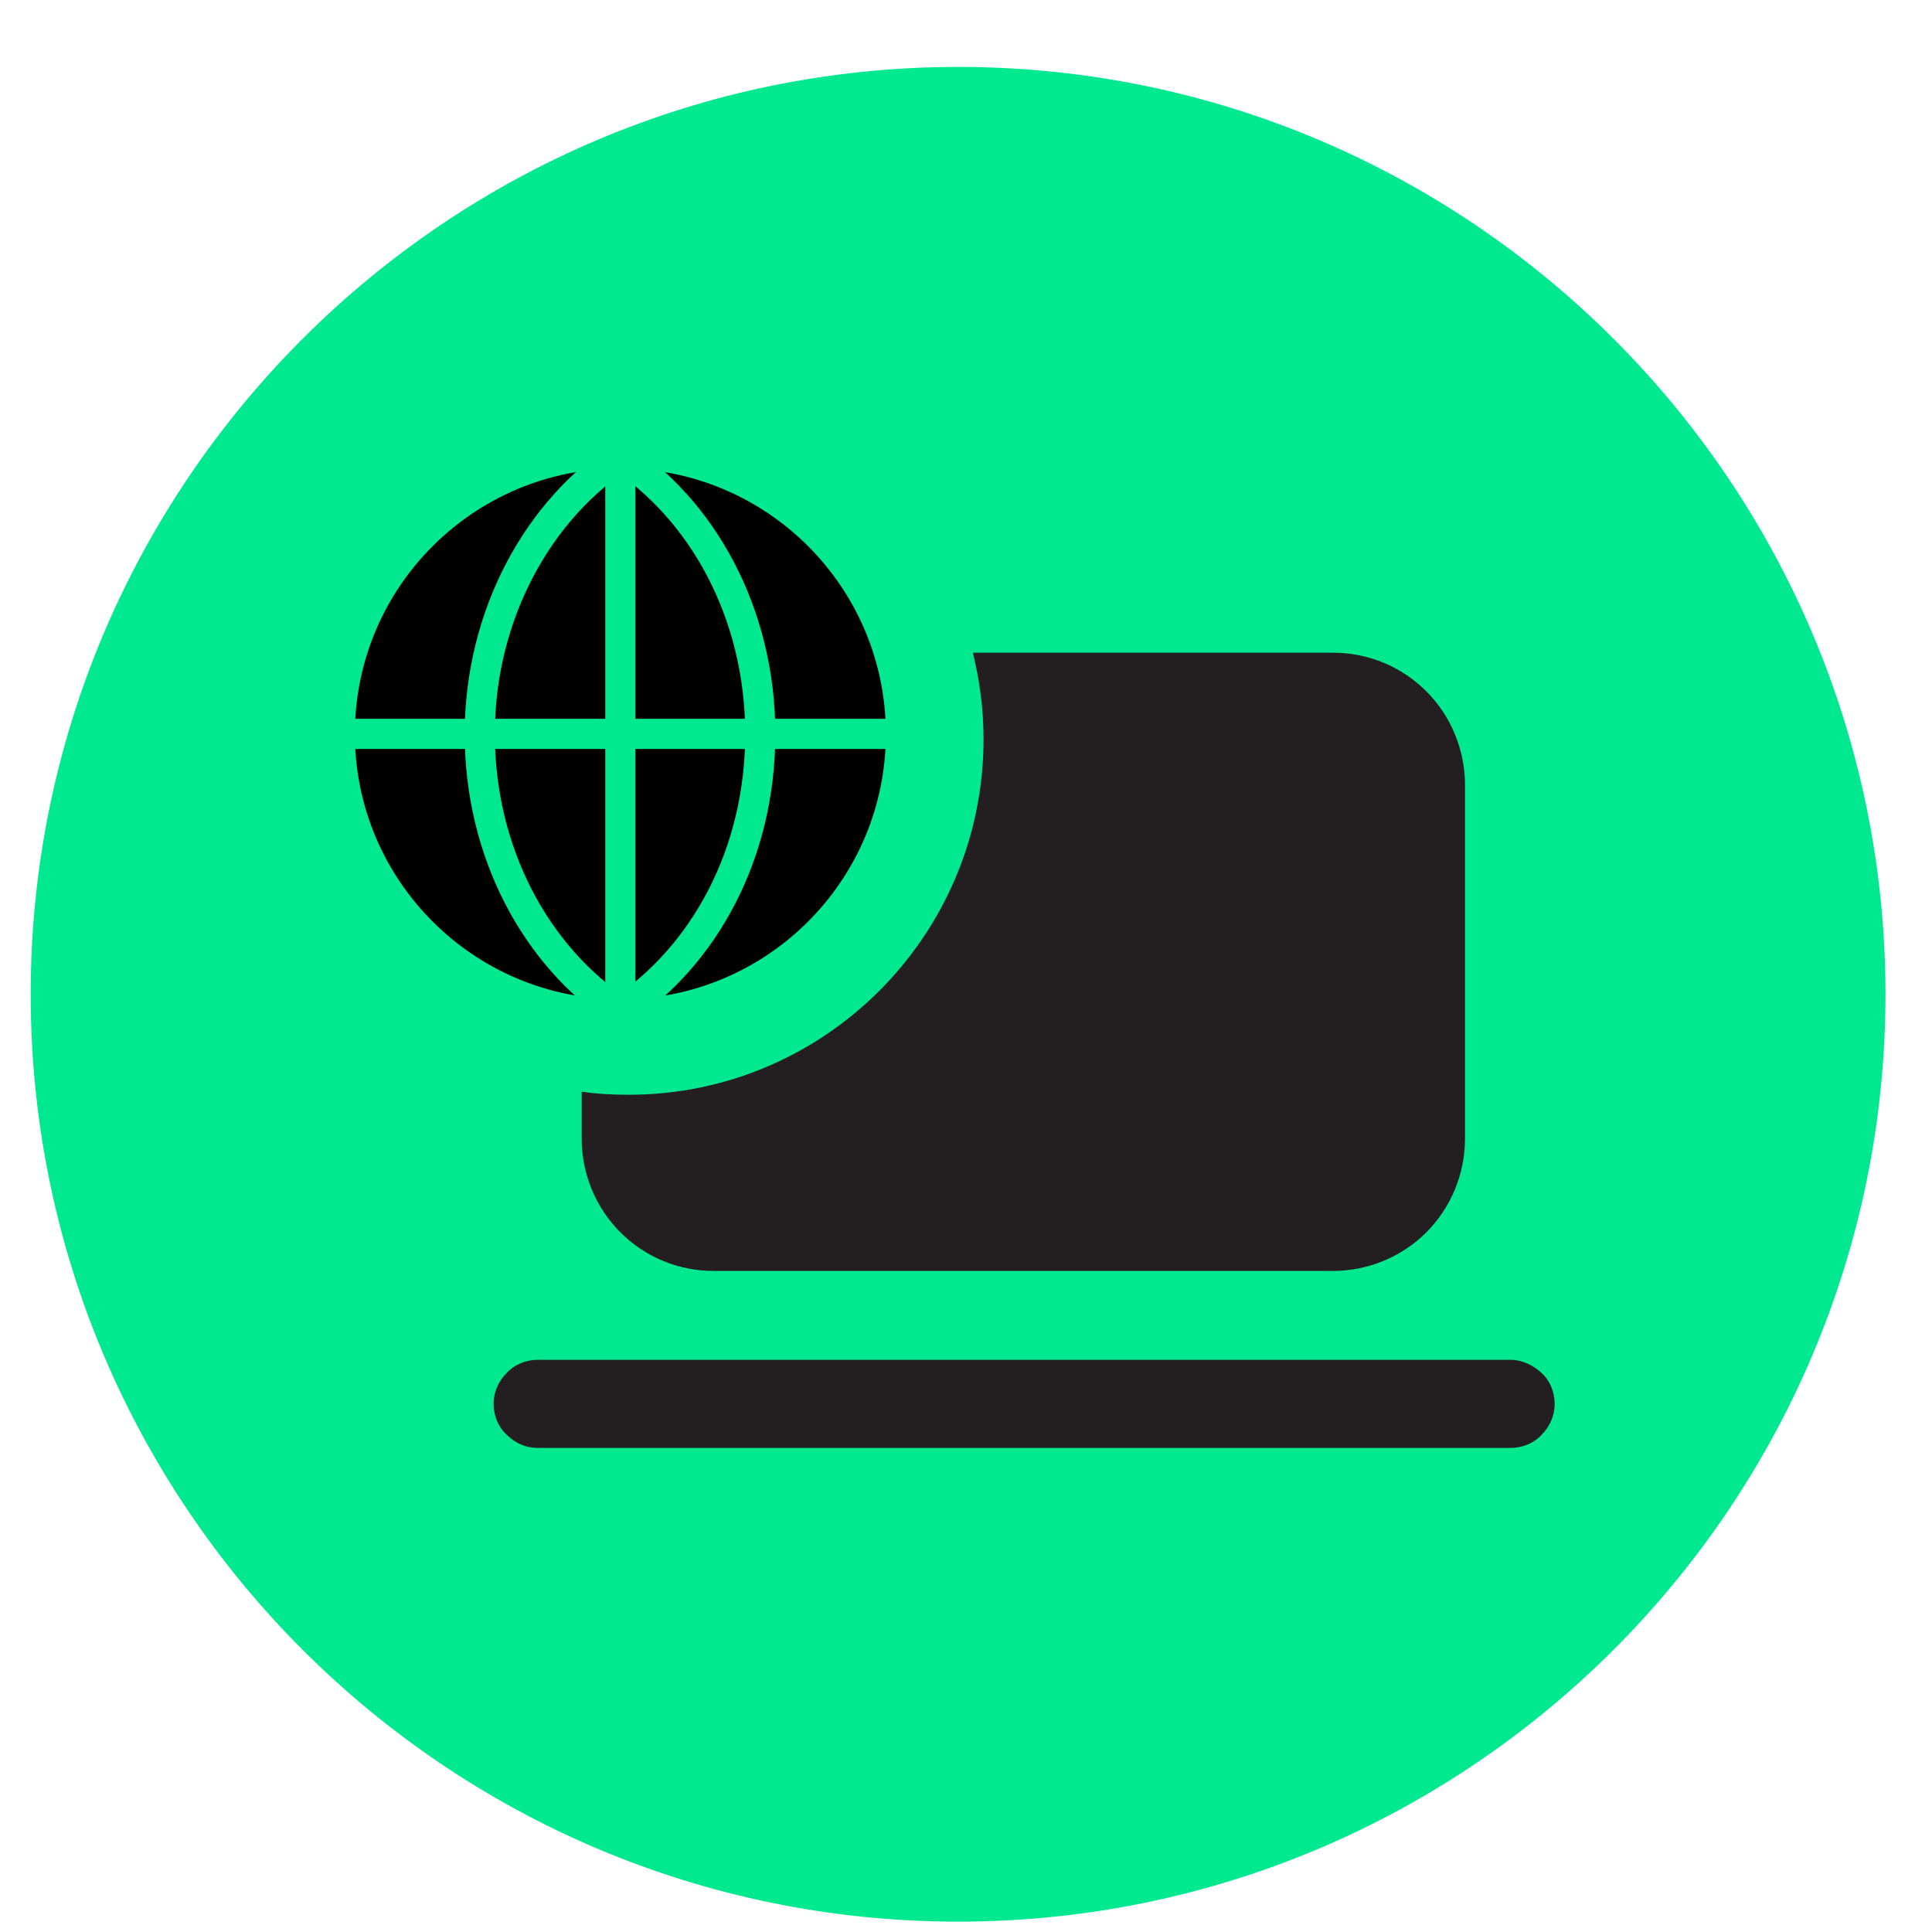
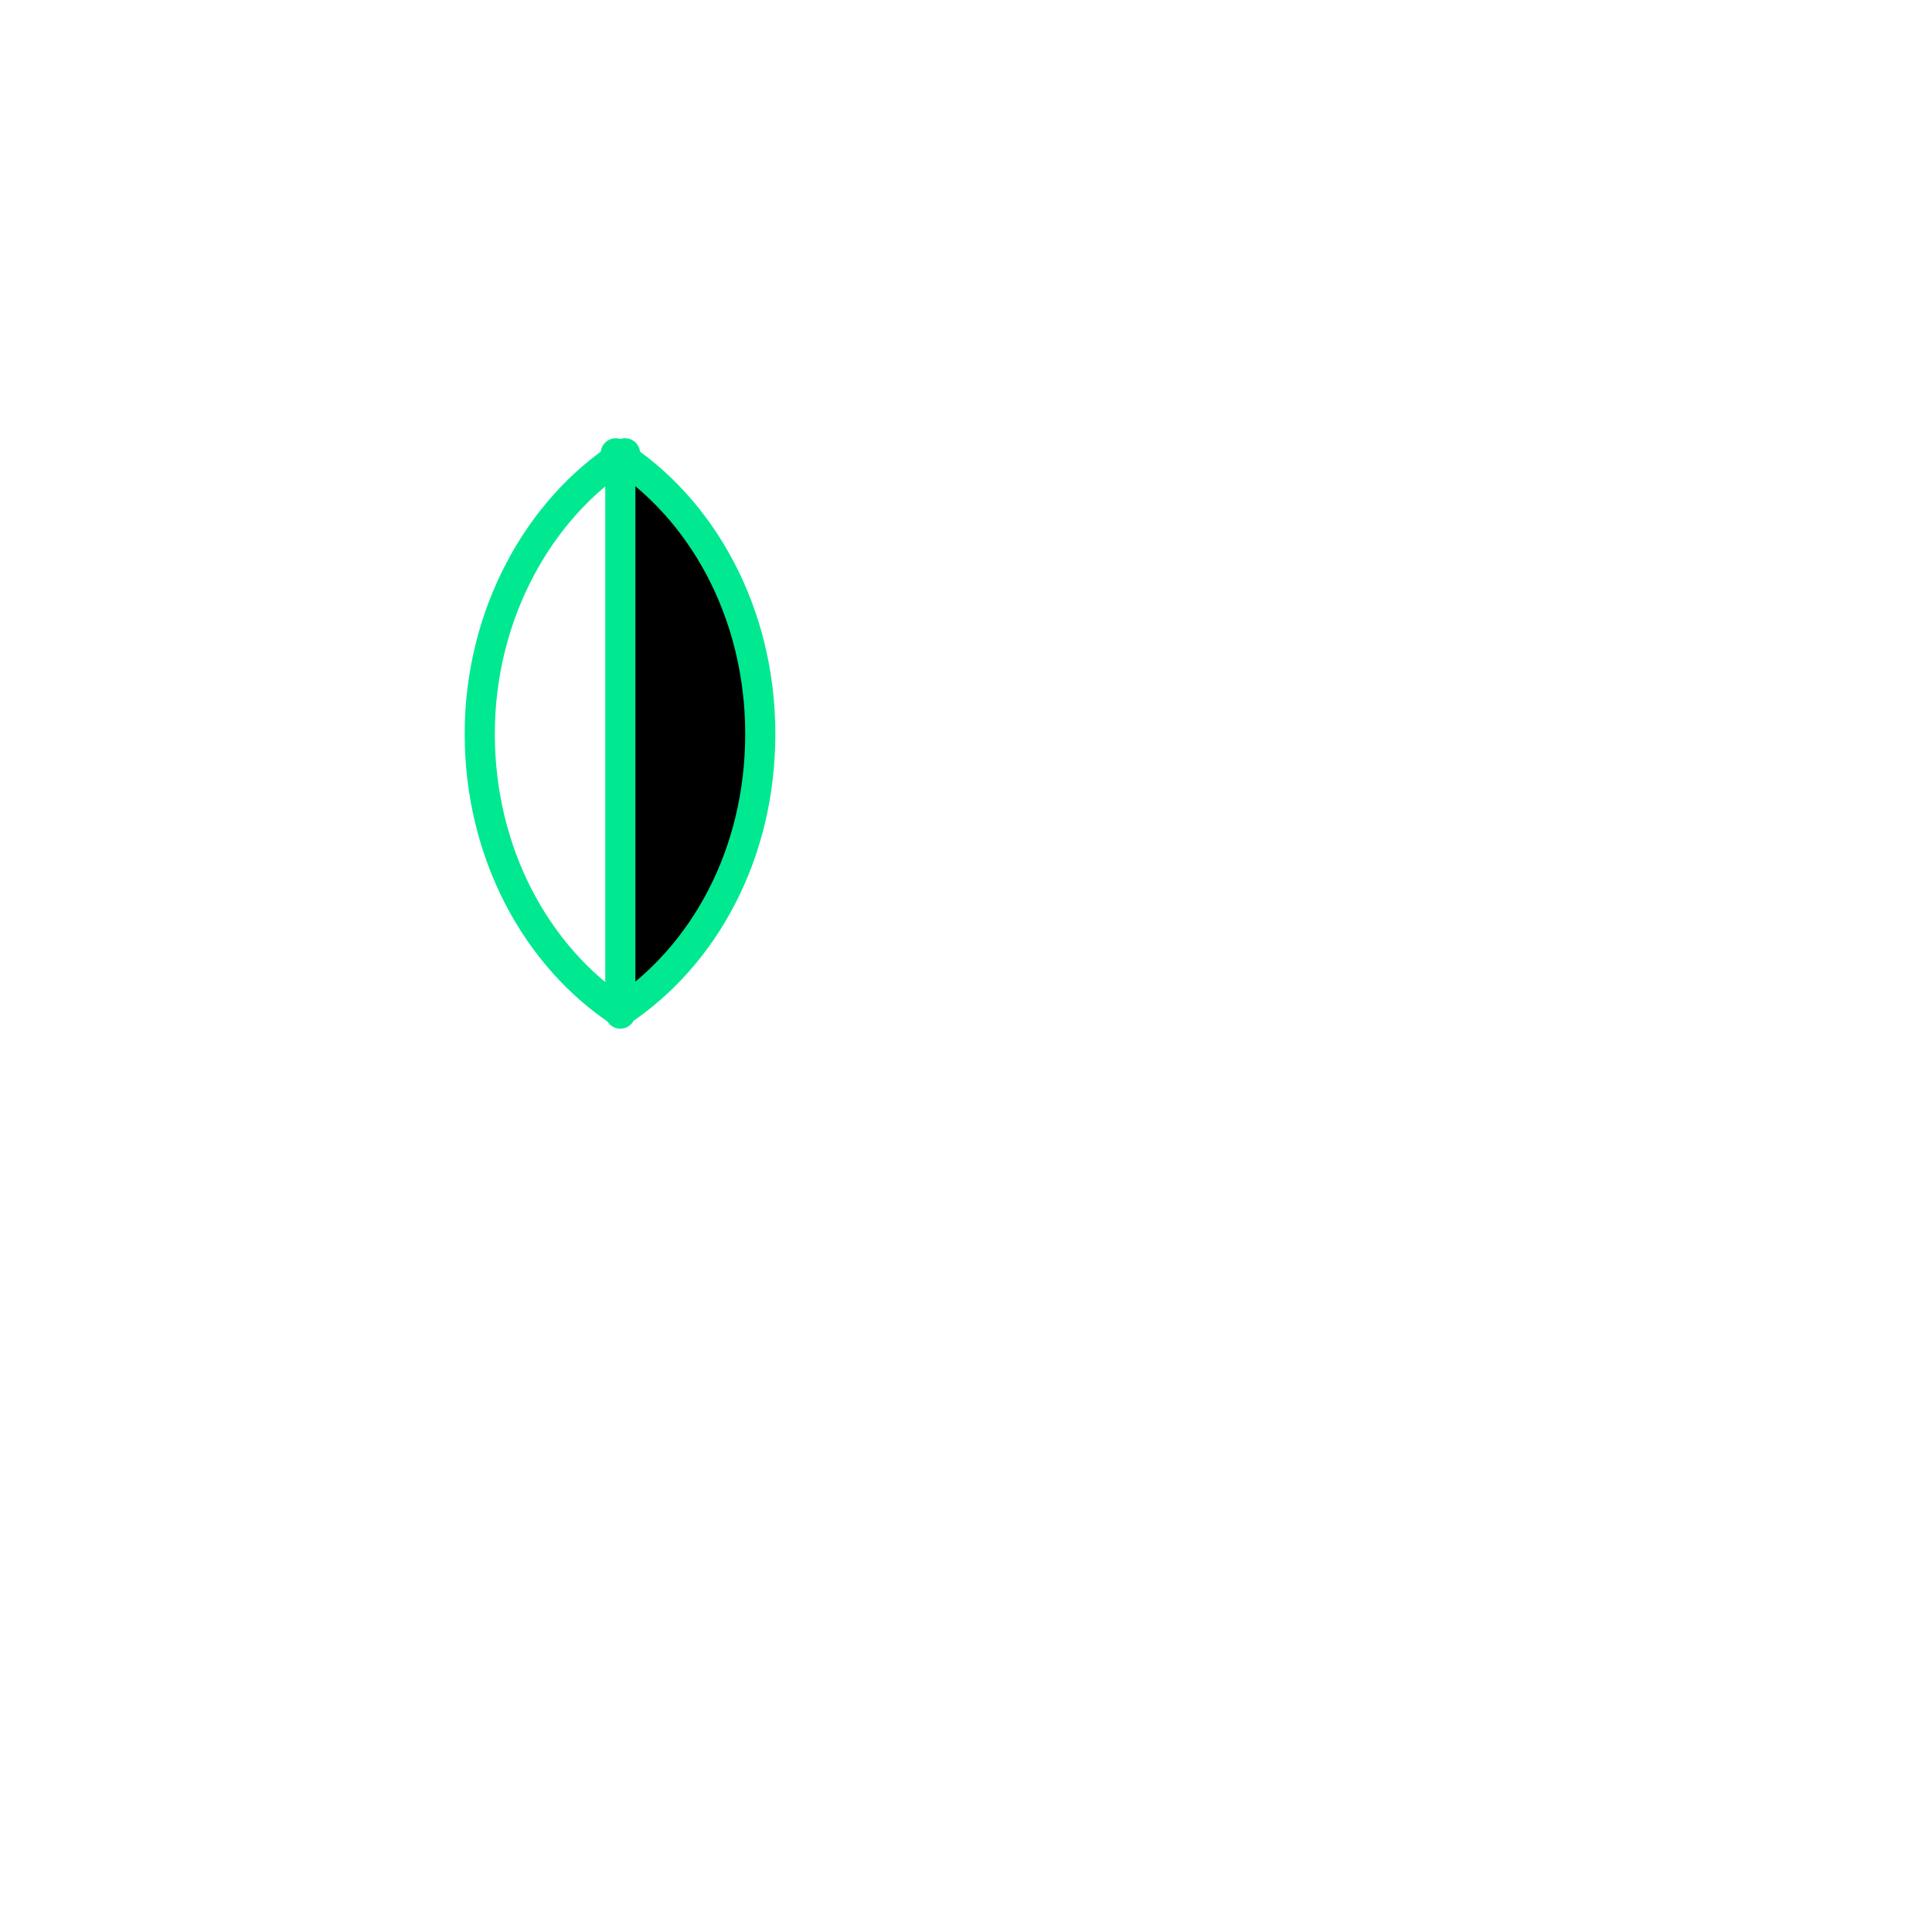
<svg xmlns="http://www.w3.org/2000/svg" width="25" height="25" viewBox="0 0 25 25" fill="none">
-   <path d="M12.398 24.866C5.779 24.866 0.397 19.484 0.397 12.866C0.397 6.248 5.779 0.866 12.398 0.866C19.016 0.866 24.398 6.248 24.398 12.866C24.398 19.484 19.016 24.866 12.398 24.866Z" fill="#00E990" />
-   <path d="M8.027 13.126C10.032 13.126 11.658 11.501 11.658 9.496C11.658 7.491 10.032 5.866 8.027 5.866C6.023 5.866 4.397 7.491 4.397 9.496C4.397 11.501 6.023 13.126 8.027 13.126Z" fill="black" stroke="#00E990" stroke-width="0.39" stroke-linecap="round" stroke-linejoin="round" />
  <path d="M7.968 5.866C9.088 6.576 9.838 7.936 9.838 9.496C9.838 11.056 9.108 12.376 8.018 13.096" fill="black" />
  <path d="M7.968 5.866C9.088 6.576 9.838 7.936 9.838 9.496C9.838 11.056 9.108 12.376 8.018 13.096" stroke="#00E990" stroke-width="0.39" stroke-linecap="round" stroke-linejoin="round" />
-   <path d="M8.028 13.096C6.938 12.376 6.208 11.036 6.208 9.496C6.208 7.956 6.968 6.576 8.088 5.866" fill="black" />
  <path d="M8.028 13.096C6.938 12.376 6.208 11.036 6.208 9.496C6.208 7.956 6.968 6.576 8.088 5.866" stroke="#00E990" stroke-width="0.39" stroke-linecap="round" stroke-linejoin="round" />
  <path d="M8.027 5.876V13.116" stroke="#00E990" stroke-width="0.39" stroke-linecap="round" stroke-linejoin="round" />
-   <path d="M11.657 9.496H4.567" stroke="#00E990" stroke-width="0.39" stroke-linecap="round" stroke-linejoin="round" />
-   <path d="M18.457 8.946C18.137 8.626 17.707 8.446 17.247 8.446H12.588C12.678 8.806 12.727 9.176 12.727 9.566C12.727 12.106 10.668 14.166 8.137 14.166C7.927 14.166 7.727 14.156 7.527 14.126V14.736C7.527 15.186 7.707 15.626 8.027 15.946C8.347 16.266 8.777 16.446 9.237 16.446H17.247C17.698 16.446 18.137 16.266 18.457 15.946C18.777 15.626 18.957 15.186 18.957 14.736V10.156C18.957 9.706 18.777 9.266 18.457 8.946ZM19.948 17.766C19.837 17.666 19.698 17.596 19.547 17.596H6.957C6.807 17.596 6.657 17.656 6.557 17.766C6.447 17.876 6.387 18.016 6.387 18.166C6.387 18.316 6.447 18.466 6.557 18.566C6.667 18.676 6.807 18.736 6.957 18.736H19.547C19.698 18.736 19.848 18.676 19.948 18.566C20.058 18.456 20.117 18.316 20.117 18.166C20.117 18.016 20.058 17.866 19.948 17.766Z" fill="#231F20" />
</svg>